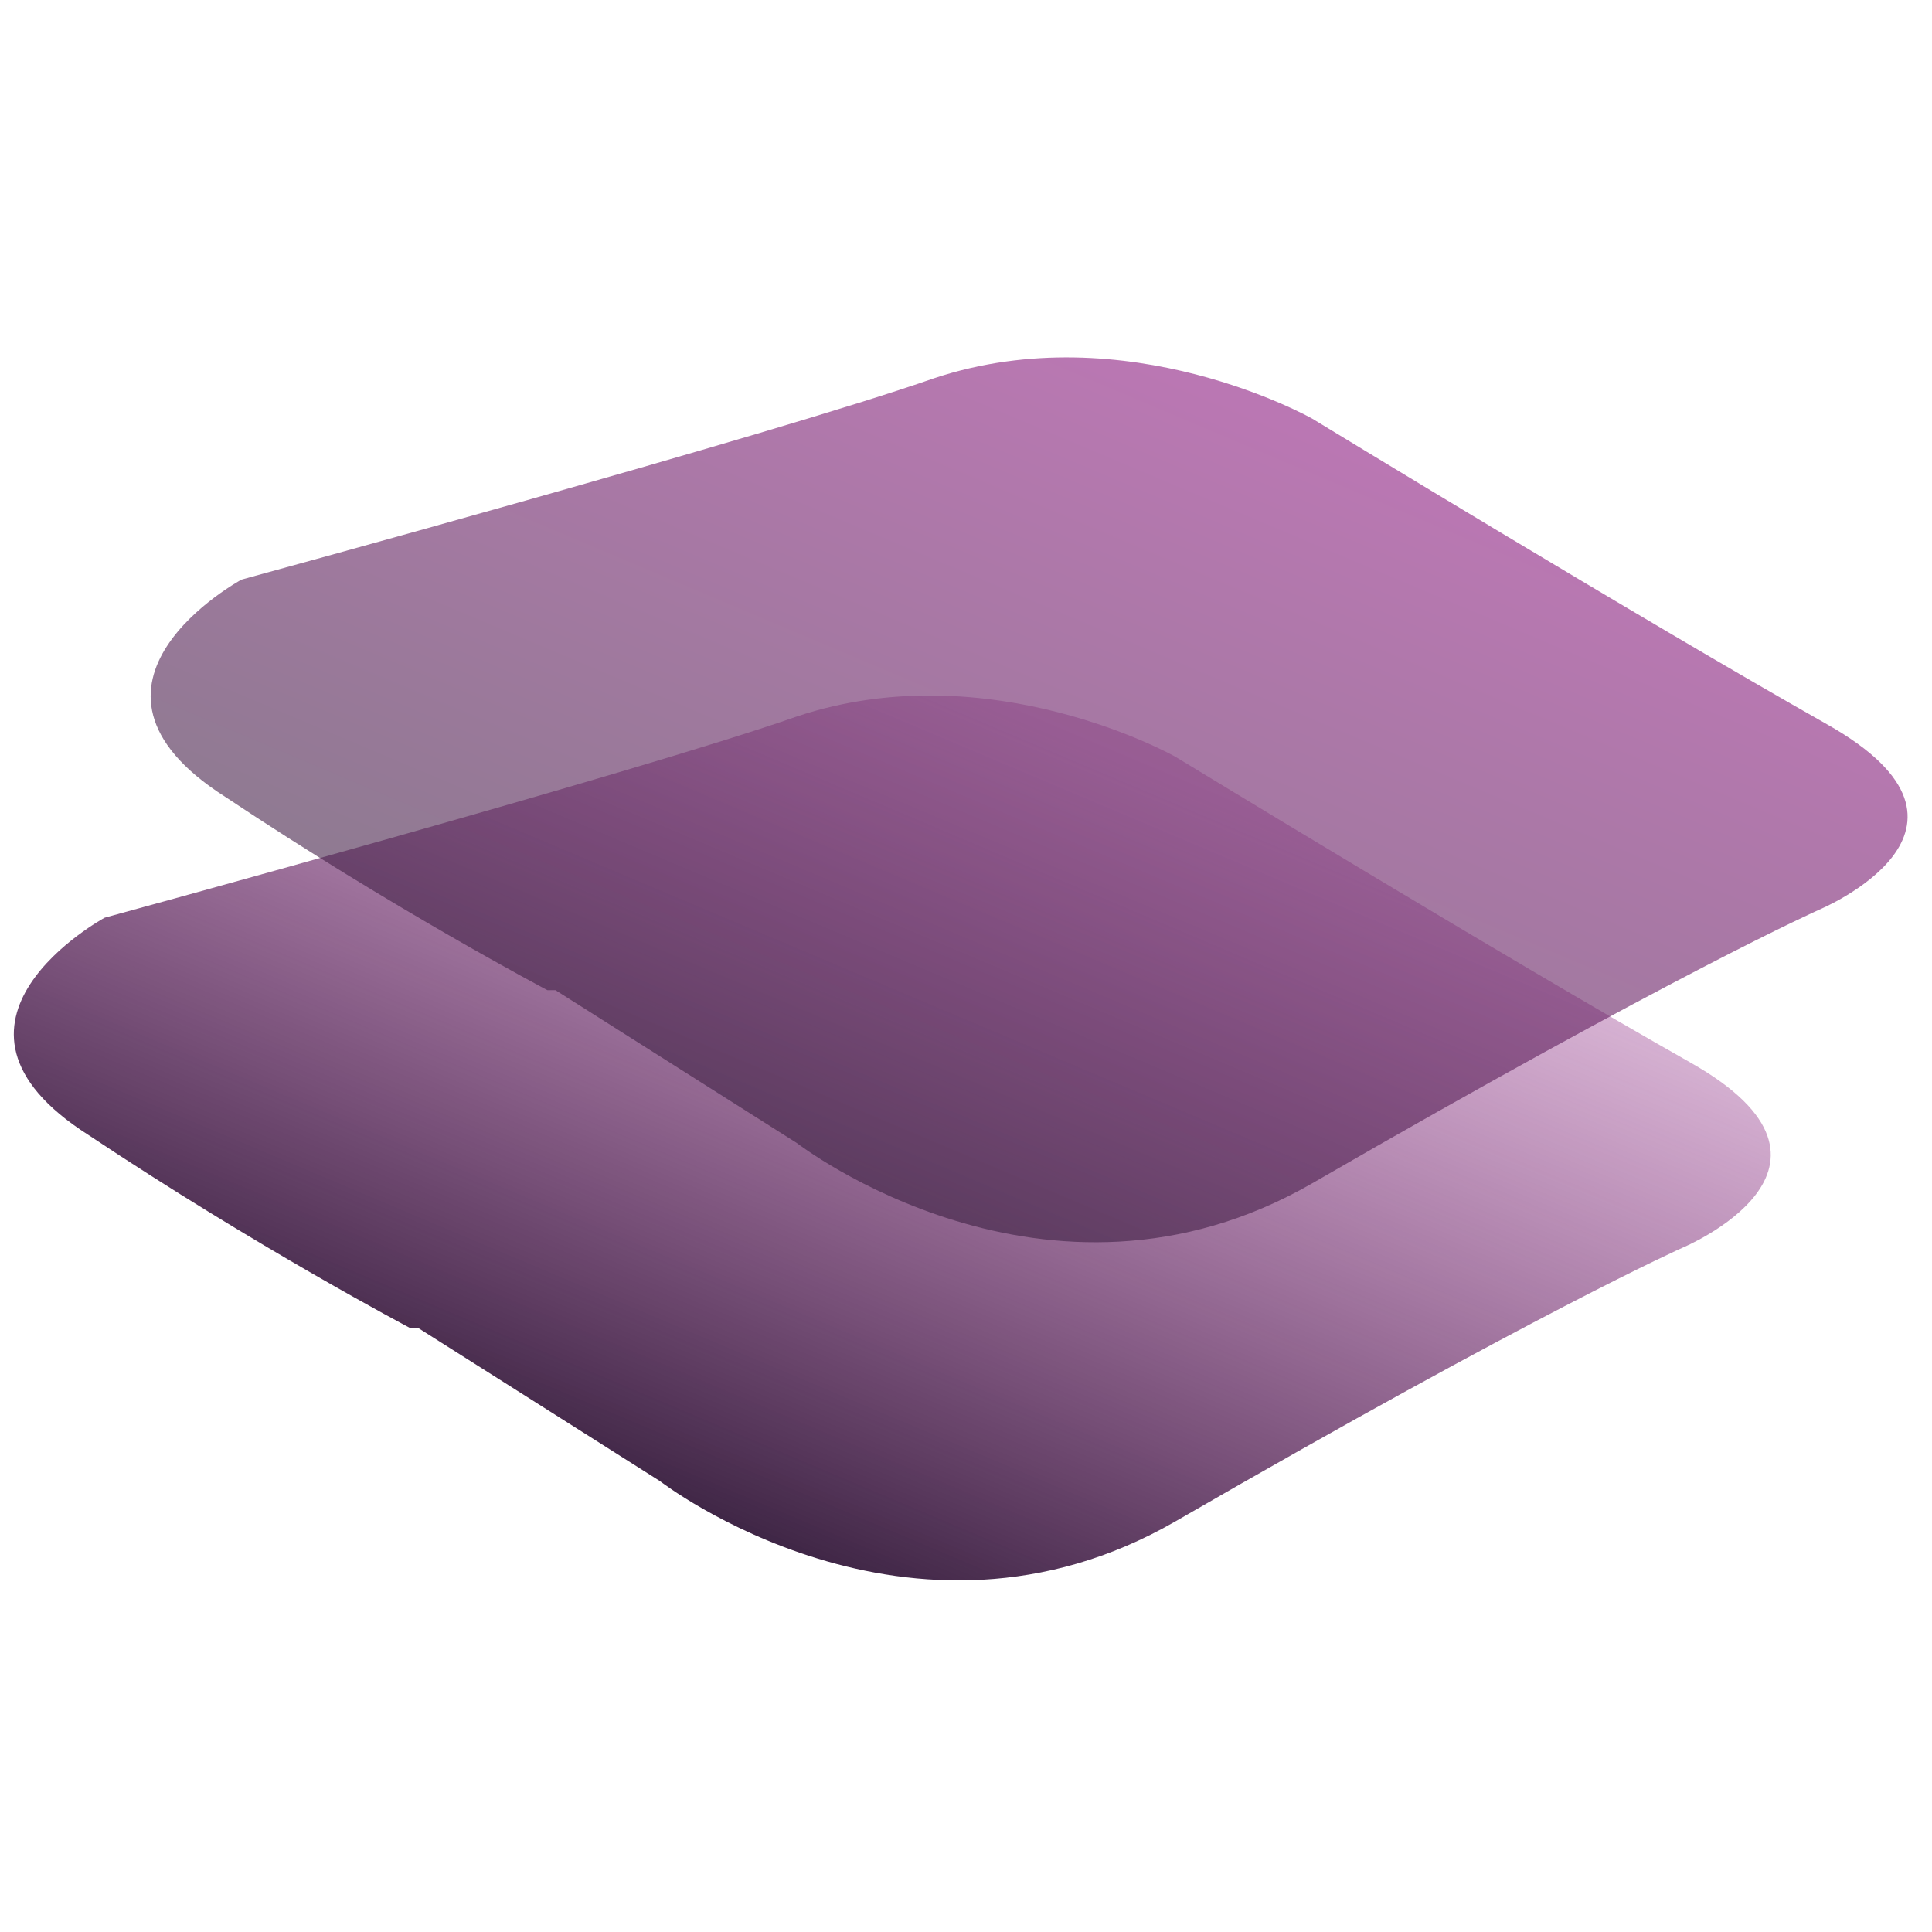
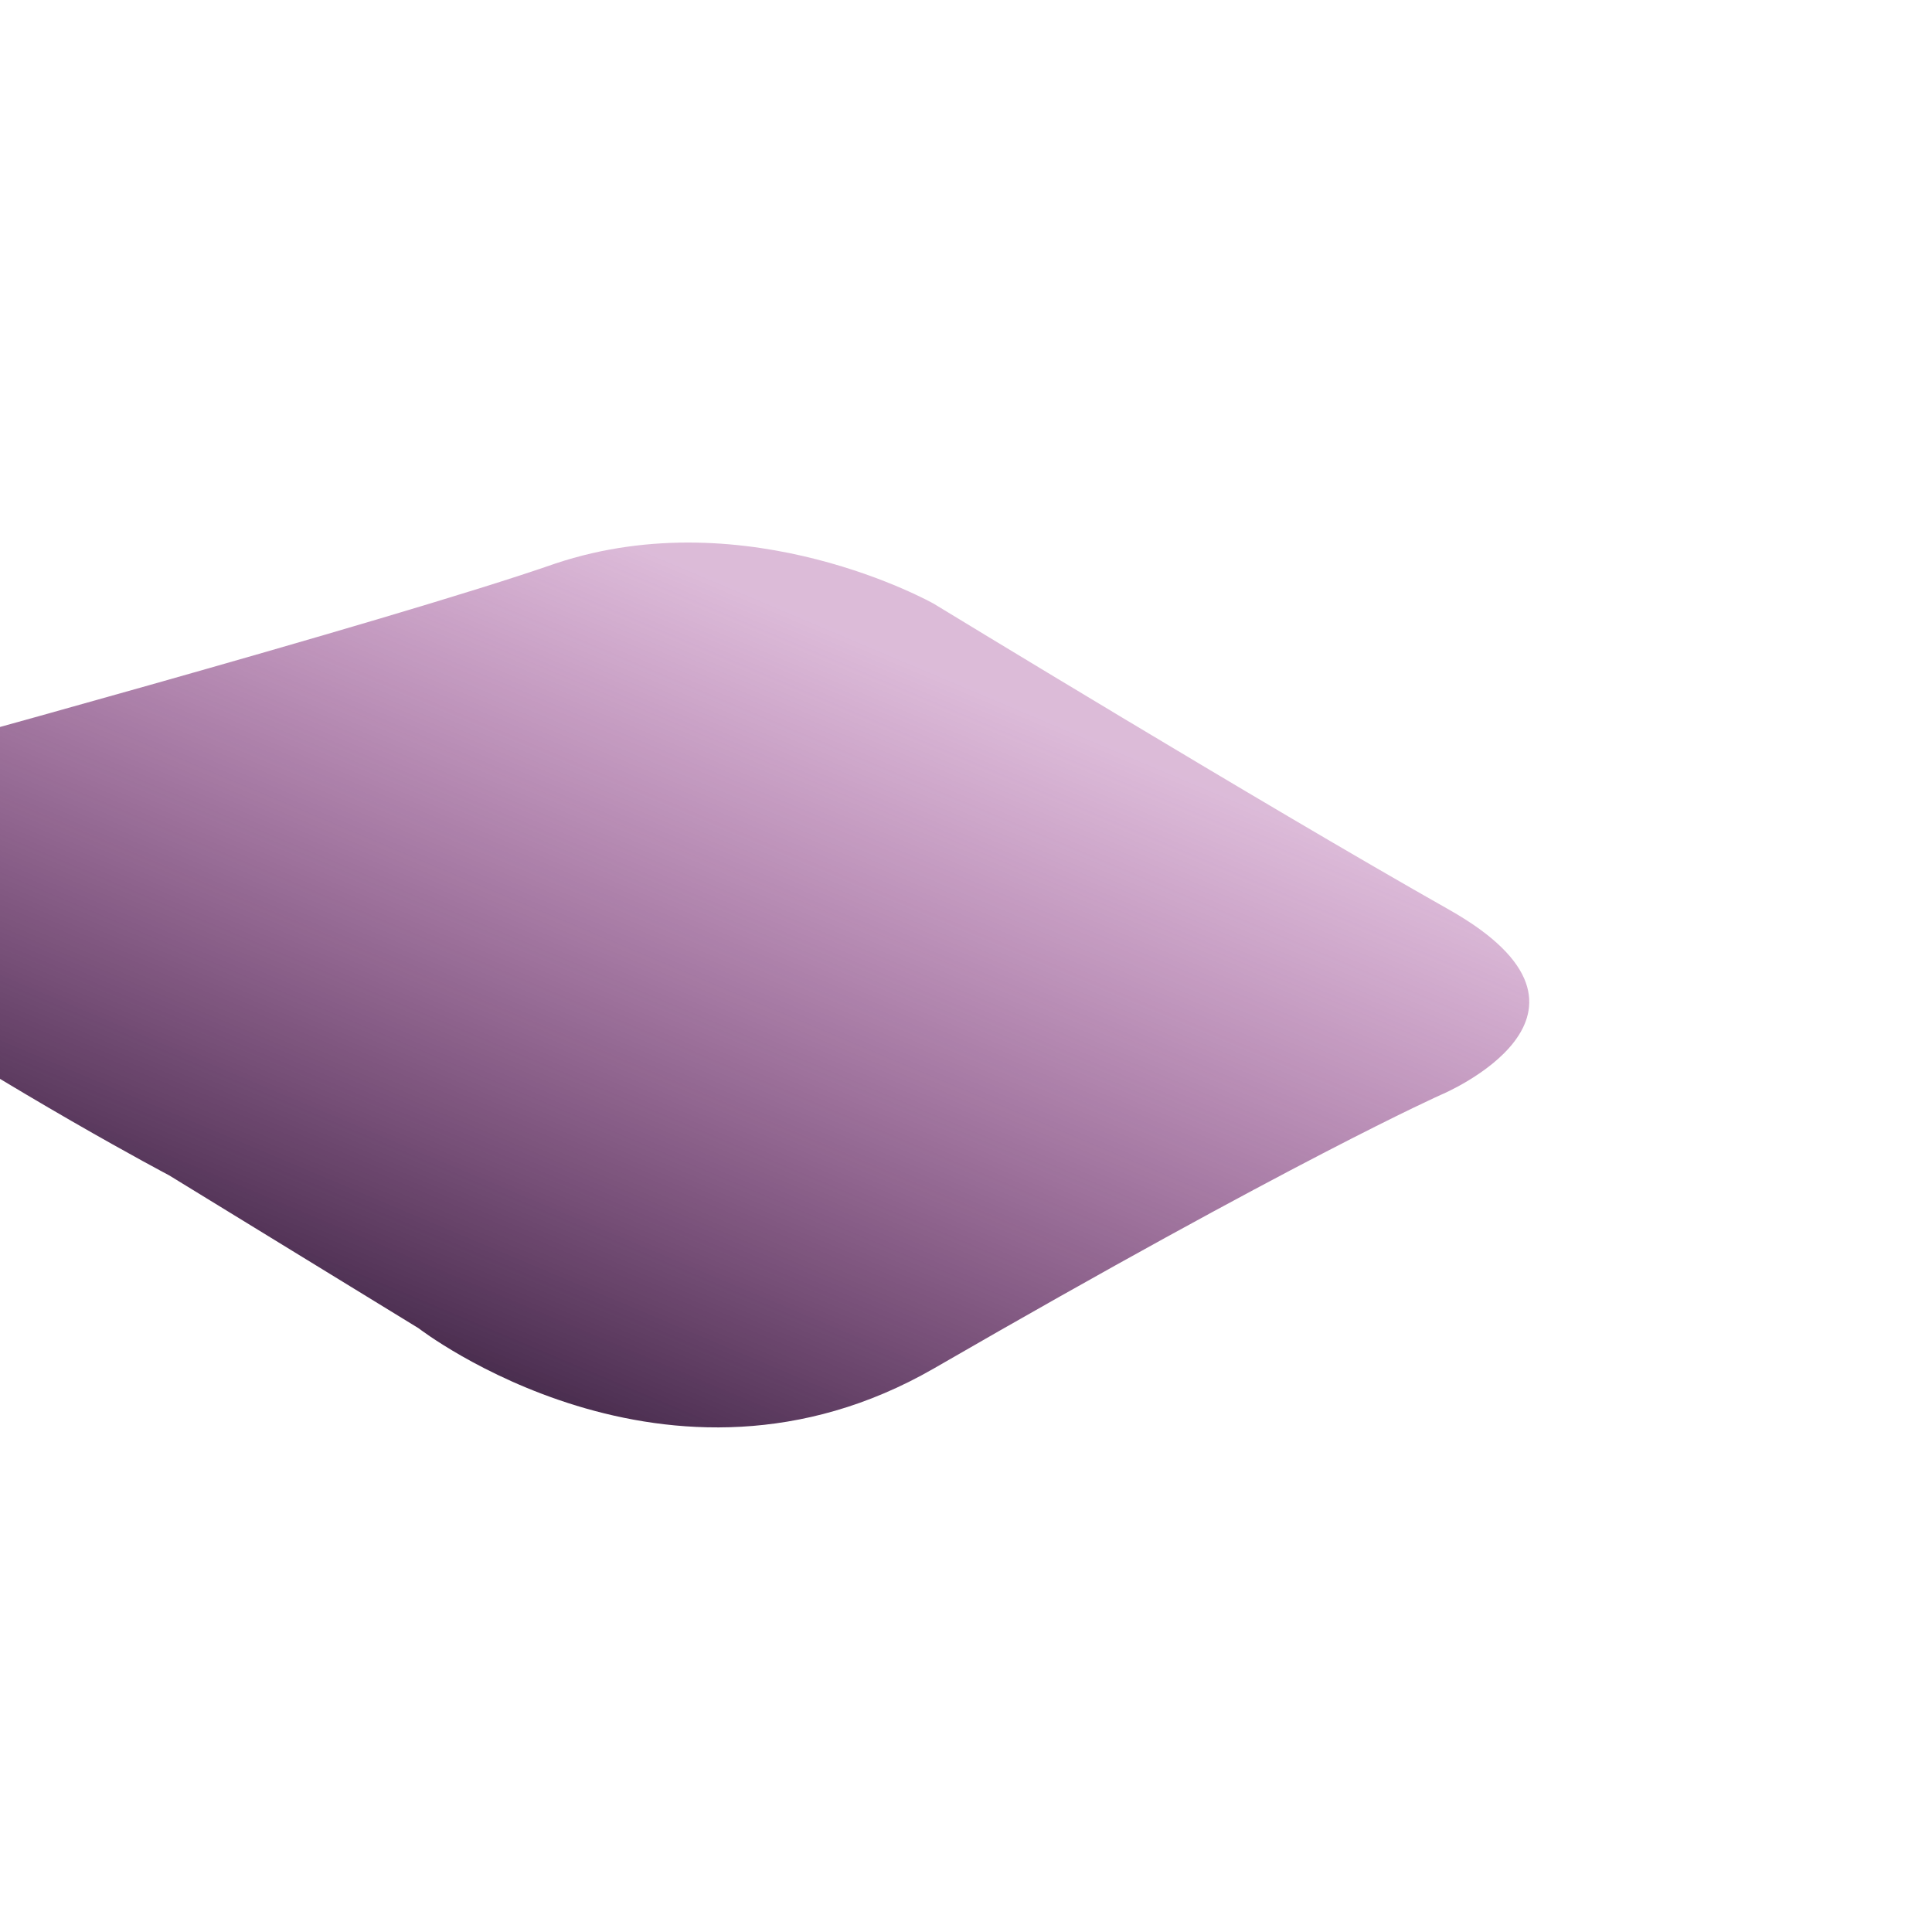
<svg xmlns="http://www.w3.org/2000/svg" version="1.1" viewBox="0 0 24 24">
  <defs>
    <style>
      .st0 {
        fill: url(#Gradiente_sem_nome_2);
        mix-blend-mode: multiply;
        opacity: .6;
      }

      .st0, .st1 {
        isolation: isolate;
      }

      .st2 {
        fill: url(#Gradiente_sem_nome);
      }
    </style>
    <linearGradient id="Gradiente_sem_nome" data-name="Gradiente sem nome" x1="841" y1="886.5" x2="841" y2="875.4" gradientTransform="translate(-1106.6 498.3) rotate(22.9) scale(1 -1)" gradientUnits="userSpaceOnUse">
      <stop offset="0" stop-color="#8c1d80" stop-opacity=".3" />
      <stop offset="1" stop-color="#392240" />
    </linearGradient>
    <linearGradient id="Gradiente_sem_nome_2" data-name="Gradiente sem nome 2" x1="840.9" y1="891" x2="840.9" y2="879.9" gradientTransform="translate(-1106.6 498.3) rotate(22.9) scale(1 -1)" gradientUnits="userSpaceOnUse">
      <stop offset="0" stop-color="#8c1d80" />
      <stop offset=".7" stop-color="#522053" />
      <stop offset="1" stop-color="#392240" />
    </linearGradient>
  </defs>
  <g class="st1">
    <g id="Camada_1">
-       <path class="st2" d="M5.2,16.5l3,1.9s3.1,2.4,6.4.5c4.5-2.6,6.3-3.4,6.3-3.4,0,0,2.4-1,.1-2.3s-6.4-3.8-6.4-3.8c0,0-2.3-1.3-4.7-.5-2,.7-8.6,2.5-8.6,2.5,0,0-2.4,1.3-.2,2.7,2.1,1.4,4,2.4,4,2.4h0Z" />
-       <path class="st0" d="M6.9,12.3l3,1.9s3.1,2.4,6.4.5c4.5-2.6,6.3-3.4,6.3-3.4,0,0,2.4-1,.1-2.3s-6.4-3.8-6.4-3.8c0,0-2.3-1.3-4.7-.5-2,.7-8.6,2.5-8.6,2.5,0,0-2.4,1.3-.2,2.7,2.1,1.4,4,2.4,4,2.4h.1Z" />
+       <path class="st2" d="M5.2,16.5s3.1,2.4,6.4.5c4.5-2.6,6.3-3.4,6.3-3.4,0,0,2.4-1,.1-2.3s-6.4-3.8-6.4-3.8c0,0-2.3-1.3-4.7-.5-2,.7-8.6,2.5-8.6,2.5,0,0-2.4,1.3-.2,2.7,2.1,1.4,4,2.4,4,2.4h0Z" />
    </g>
  </g>
</svg>